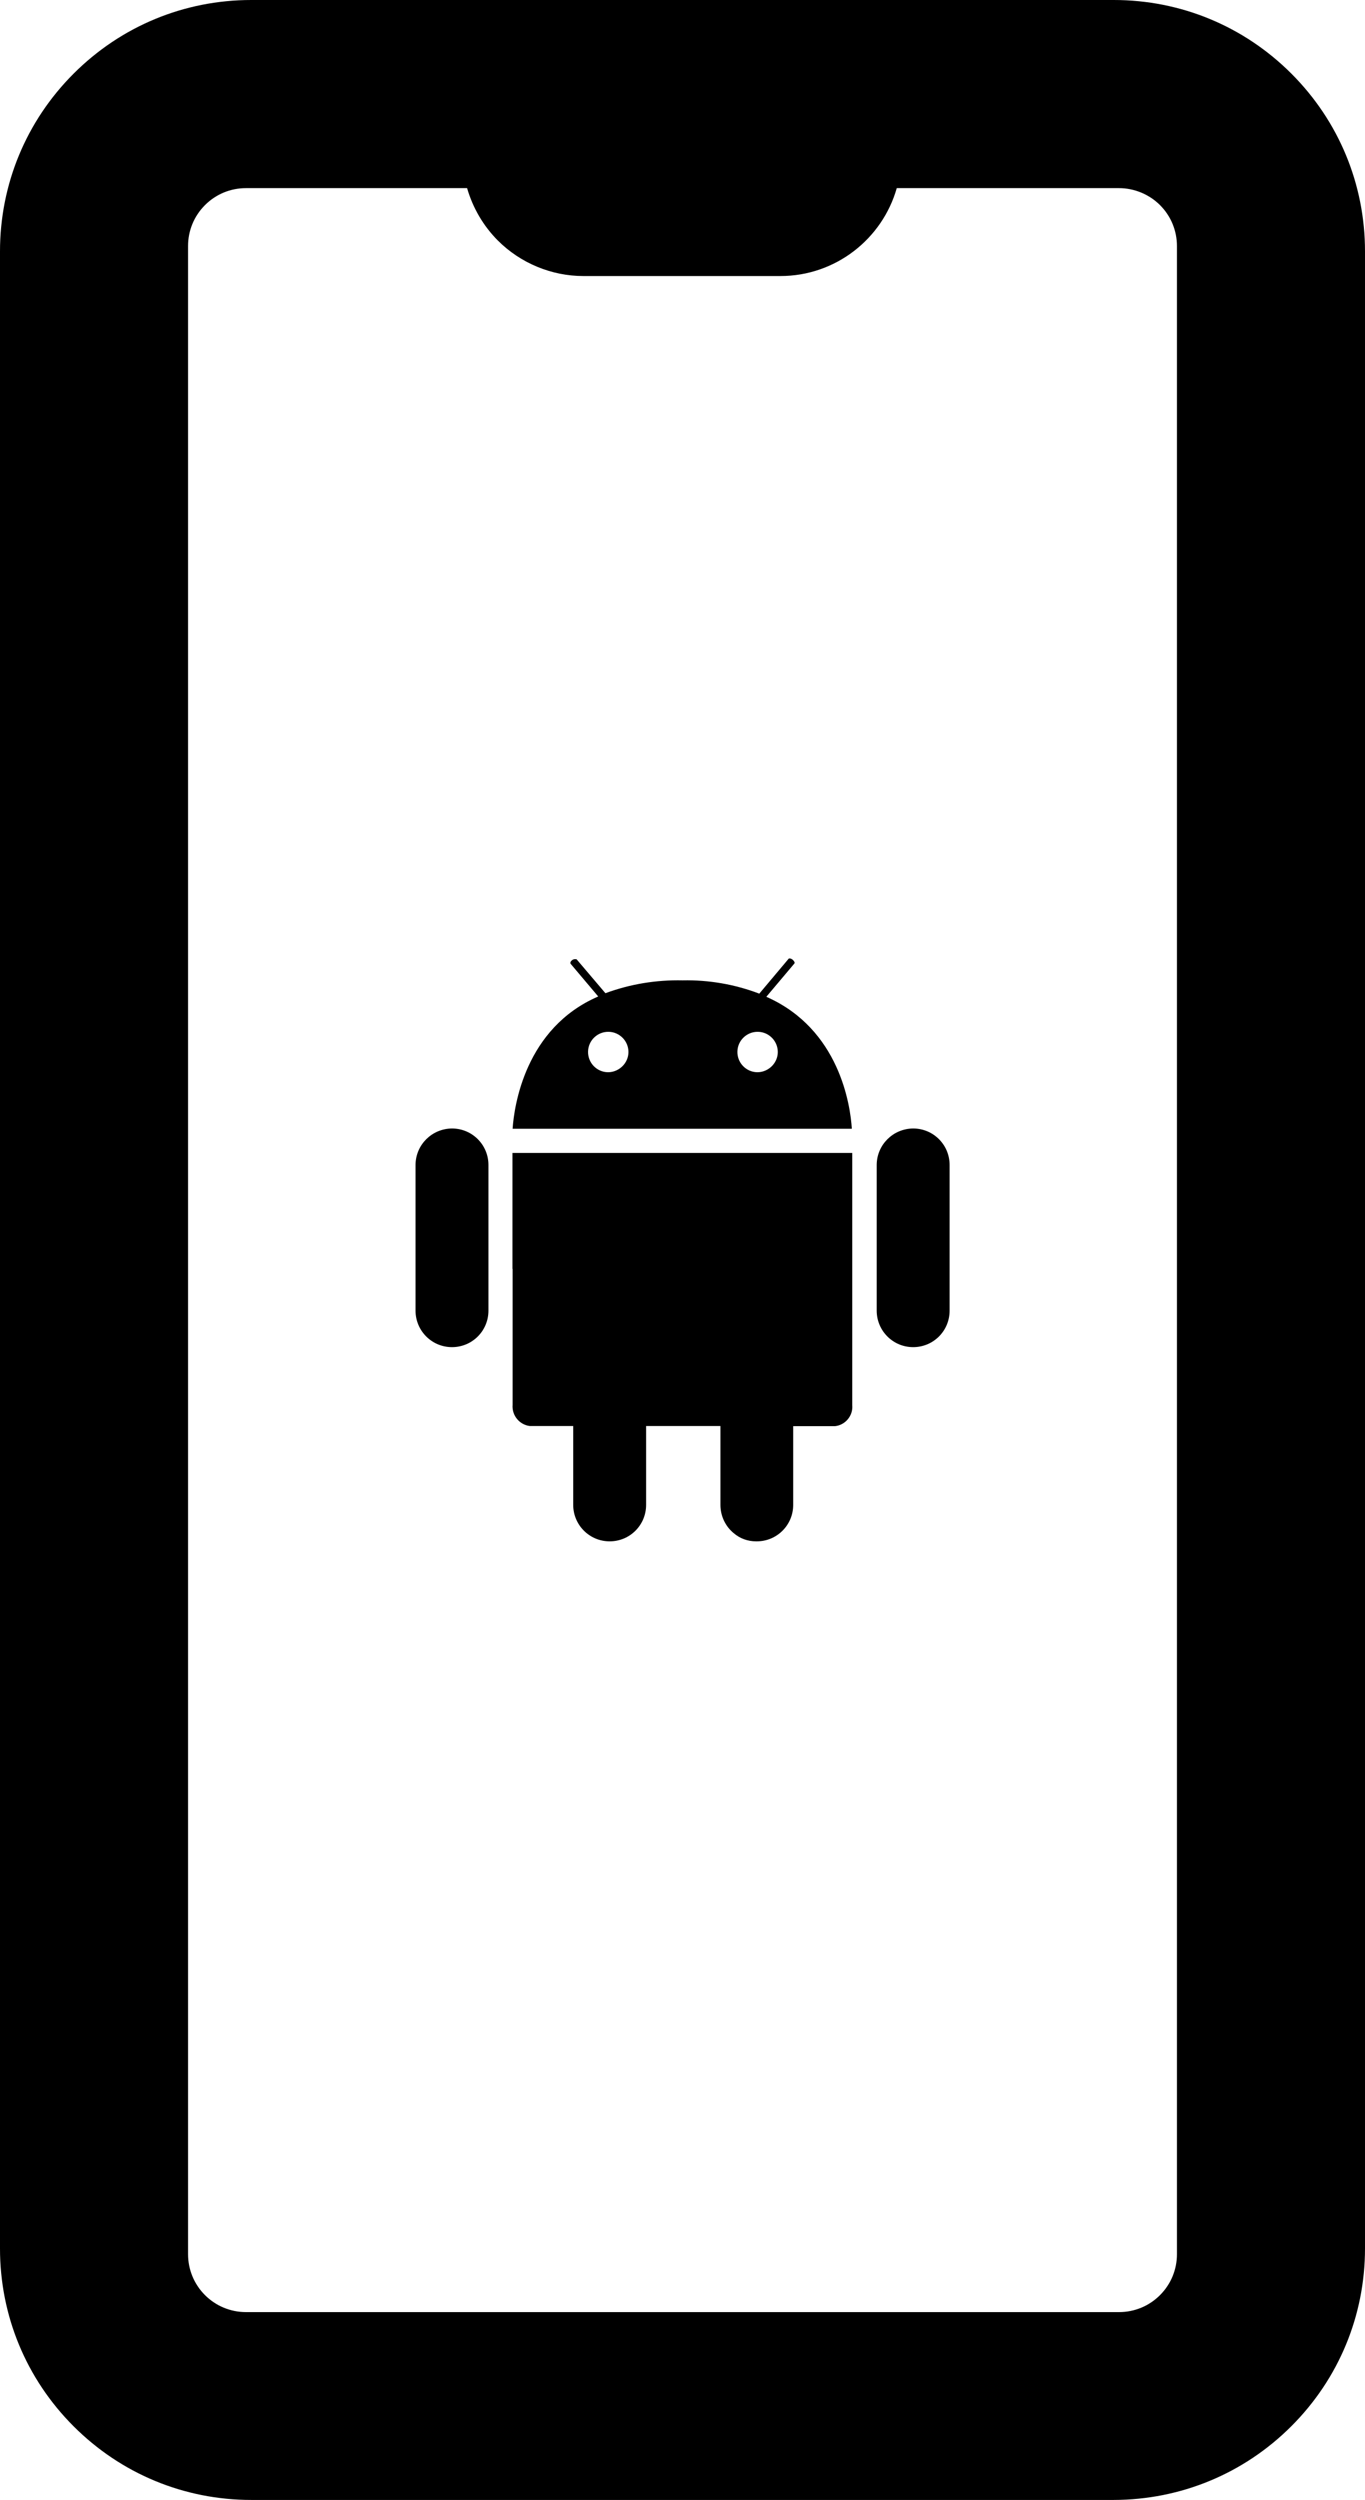
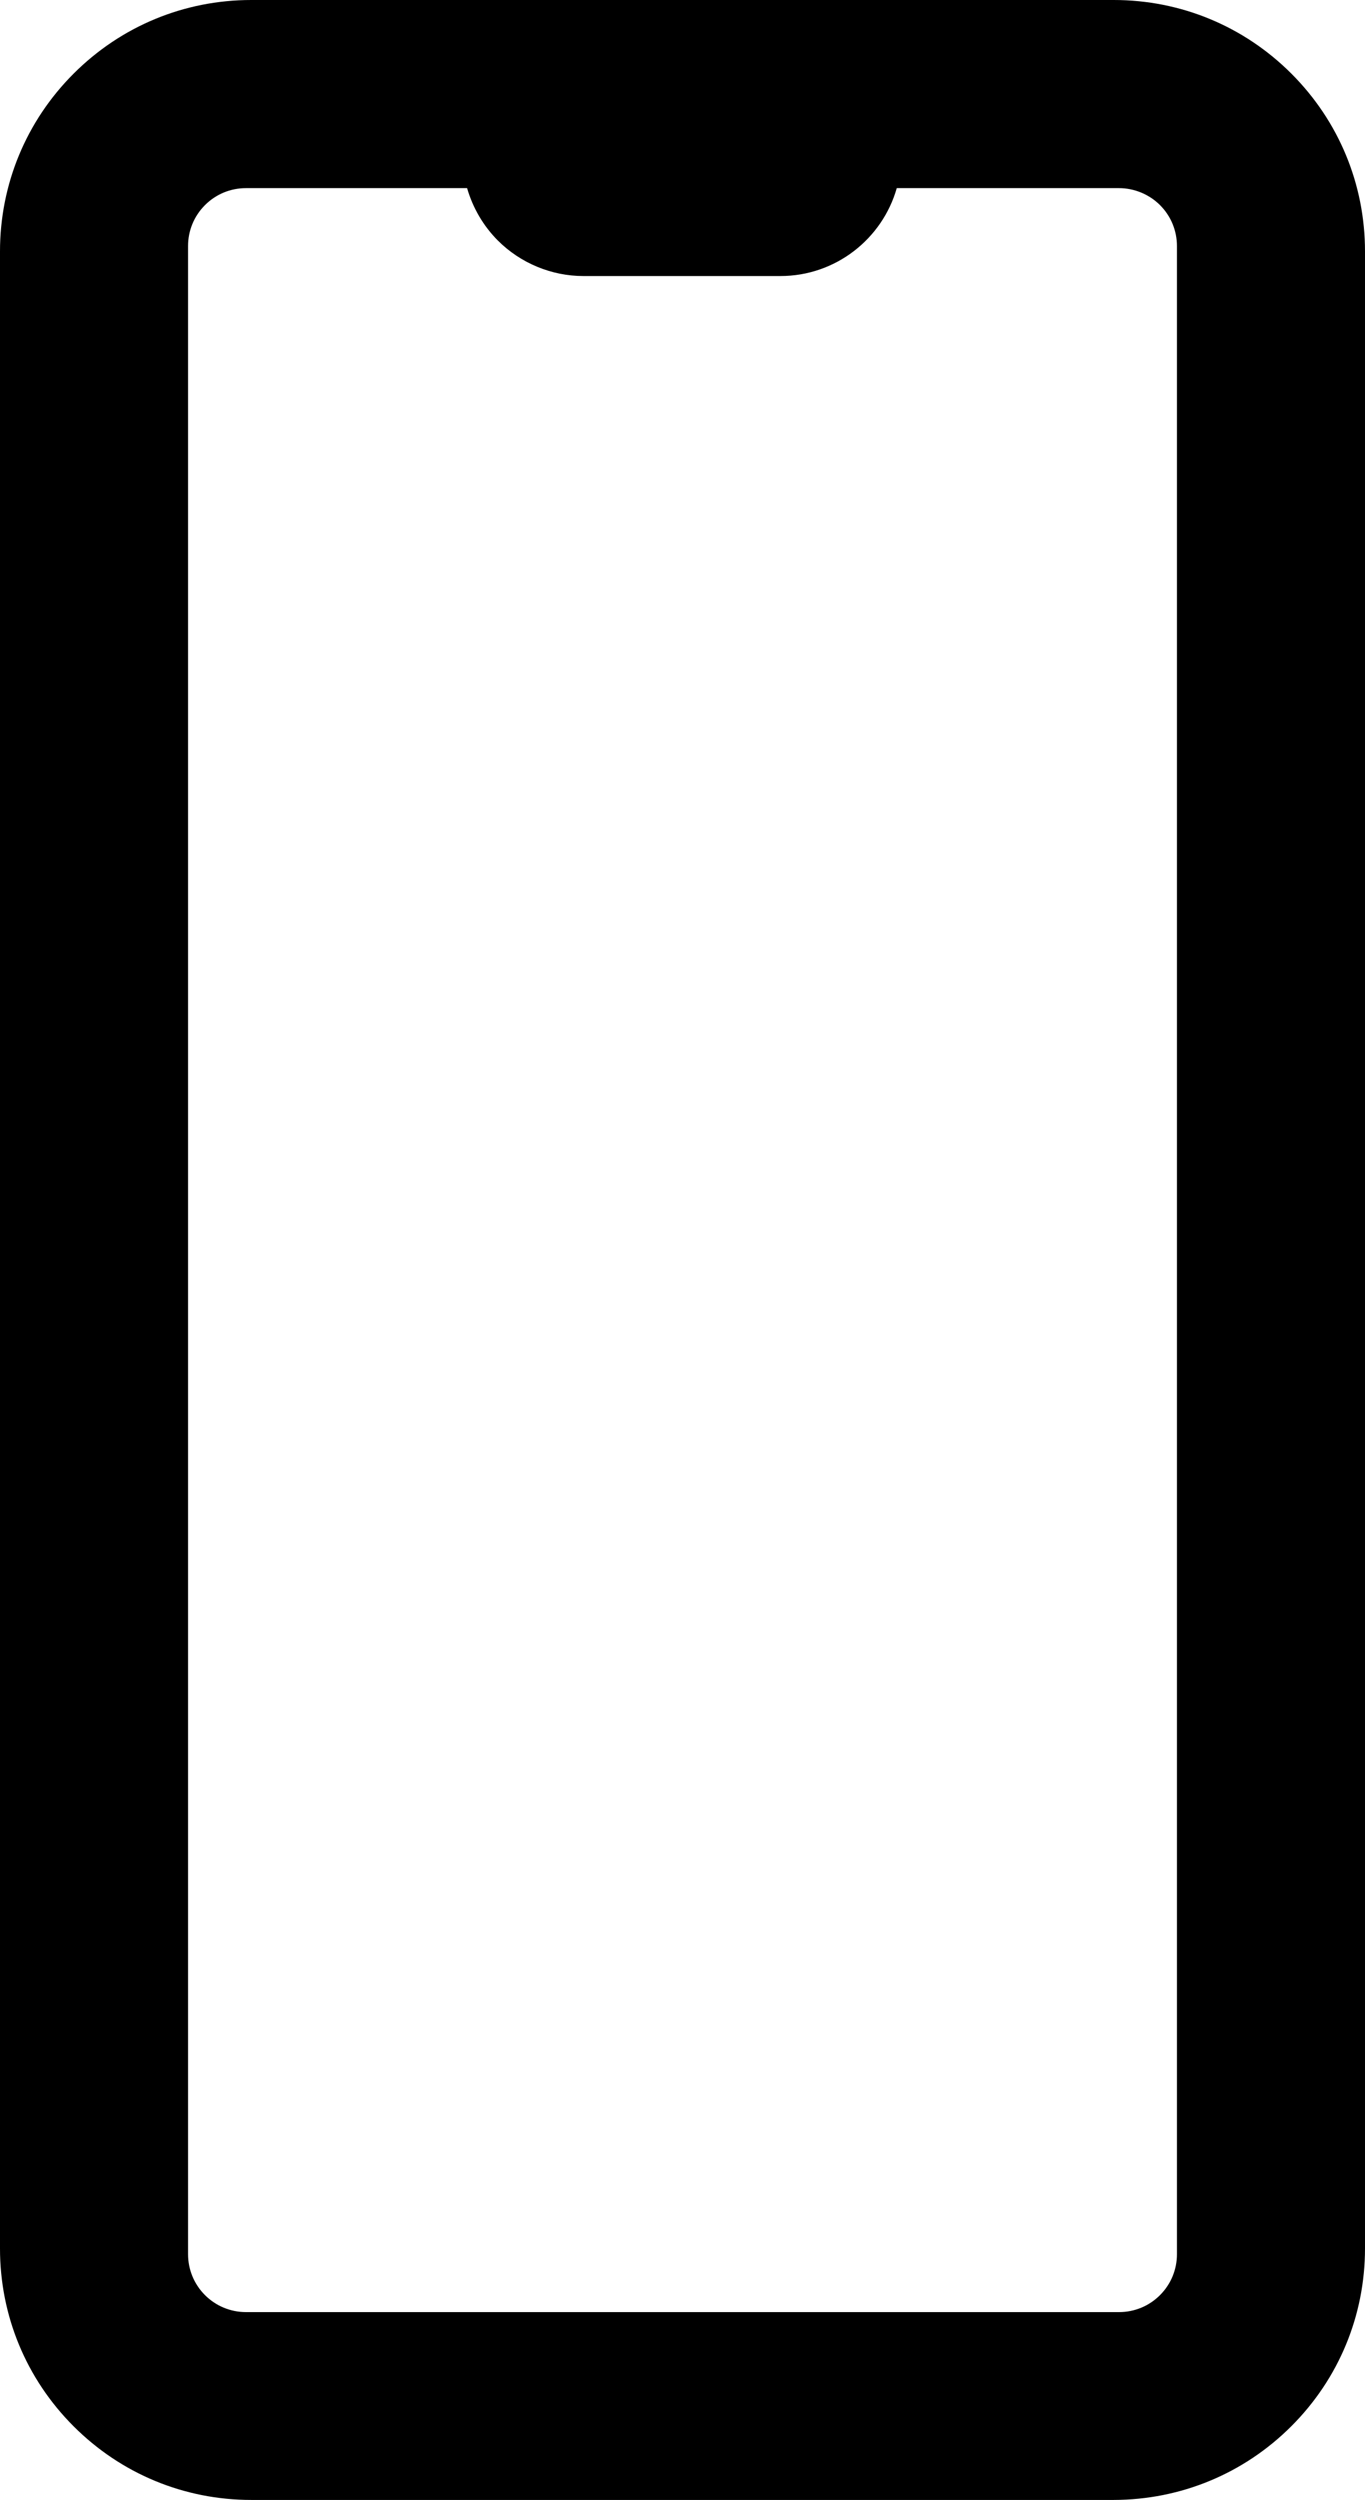
<svg xmlns="http://www.w3.org/2000/svg" id="Camada_1" viewBox="0 0 96.61 176.87" style="">
-   <path d="M36.27,89.77h.01v9.62c-.06,.75,.48,1.41,1.22,1.5h3.07v5.58c0,1.42,1.15,2.58,2.58,2.58s2.58-1.15,2.58-2.58v-5.58h5.26v5.58c0,.77,.34,1.51,.94,2,.44,.38,1,.58,1.58,.58h.05c1.42,0,2.57-1.14,2.58-2.56h0v-5.59h2.96c.74-.08,1.29-.75,1.22-1.49v-17.84h-24.05v8.2Z" />
-   <path d="M64.65,79.84h-.02c-1.42,.01-2.57,1.15-2.58,2.57h0v10.32c0,1.42,1.15,2.58,2.58,2.58s2.58-1.15,2.58-2.58v-10.31c0-1.42-1.14-2.57-2.56-2.58Z" />
-   <path d="M32.01,79.84h-.02c-1.42,.01-2.57,1.15-2.58,2.57h0v10.32c0,1.42,1.15,2.58,2.58,2.58s2.58-1.15,2.58-2.58v-10.31c0-1.42-1.14-2.57-2.56-2.58Z" />
-   <path d="M54.23,70.52h.01s1.99-2.36,1.99-2.36c.04-.05-.02-.17-.14-.27-.12-.09-.26-.11-.29-.04l-2.06,2.45c-1.73-.66-3.58-.98-5.43-.94-1.86-.04-3.71,.26-5.46,.91l-2.04-2.4s-.17-.04-.29,.04c-.12,.08-.18,.19-.14,.27l1.96,2.32c-5.18,2.24-5.95,7.75-6.06,9.36h24.01c-.1-1.63-.86-7.06-6.06-9.34Zm-11.2,5.34c-.79-.01-1.42-.66-1.41-1.45,.01-.79,.66-1.42,1.45-1.41,.78,.01,1.41,.65,1.41,1.43s-.66,1.43-1.45,1.43Zm10.57,0c-.79-.01-1.42-.66-1.41-1.45,.01-.79,.66-1.42,1.45-1.41,.78,.01,1.41,.65,1.41,1.43s-.66,1.43-1.45,1.43Z" />
  <path d="M91.4,5.21c-3.36-3.36-7.83-5.21-12.58-5.21H17.79C13.04,0,8.57,1.85,5.21,5.21S0,13.04,0,17.79V159.08c0,4.75,1.85,9.22,5.21,12.58,3.36,3.36,7.83,5.21,12.58,5.21h61.03c4.75-.01,9.22-1.86,12.58-5.22,3.36-3.36,5.21-7.83,5.21-12.58V17.79c0-4.75-1.85-9.22-5.21-12.58Zm-8.1,154.27c0,1.09-.42,2.12-1.2,2.9-.77,.77-1.8,1.2-2.9,1.2H17.41c-1.09,0-2.13-.43-2.9-1.2-.77-.77-1.2-1.8-1.2-2.9V17.41c0-1.09,.42-2.12,1.2-2.9,.77-.77,1.8-1.2,2.9-1.2h15.65c.4,1.39,1.15,2.68,2.18,3.71,1.6,1.6,3.8,2.51,6.05,2.51h13.94c3.91,0,7.22-2.63,8.24-6.22h15.73c1.08,0,2.14,.44,2.9,1.2,.77,.77,1.2,1.8,1.2,2.9V159.48Z" />
</svg>